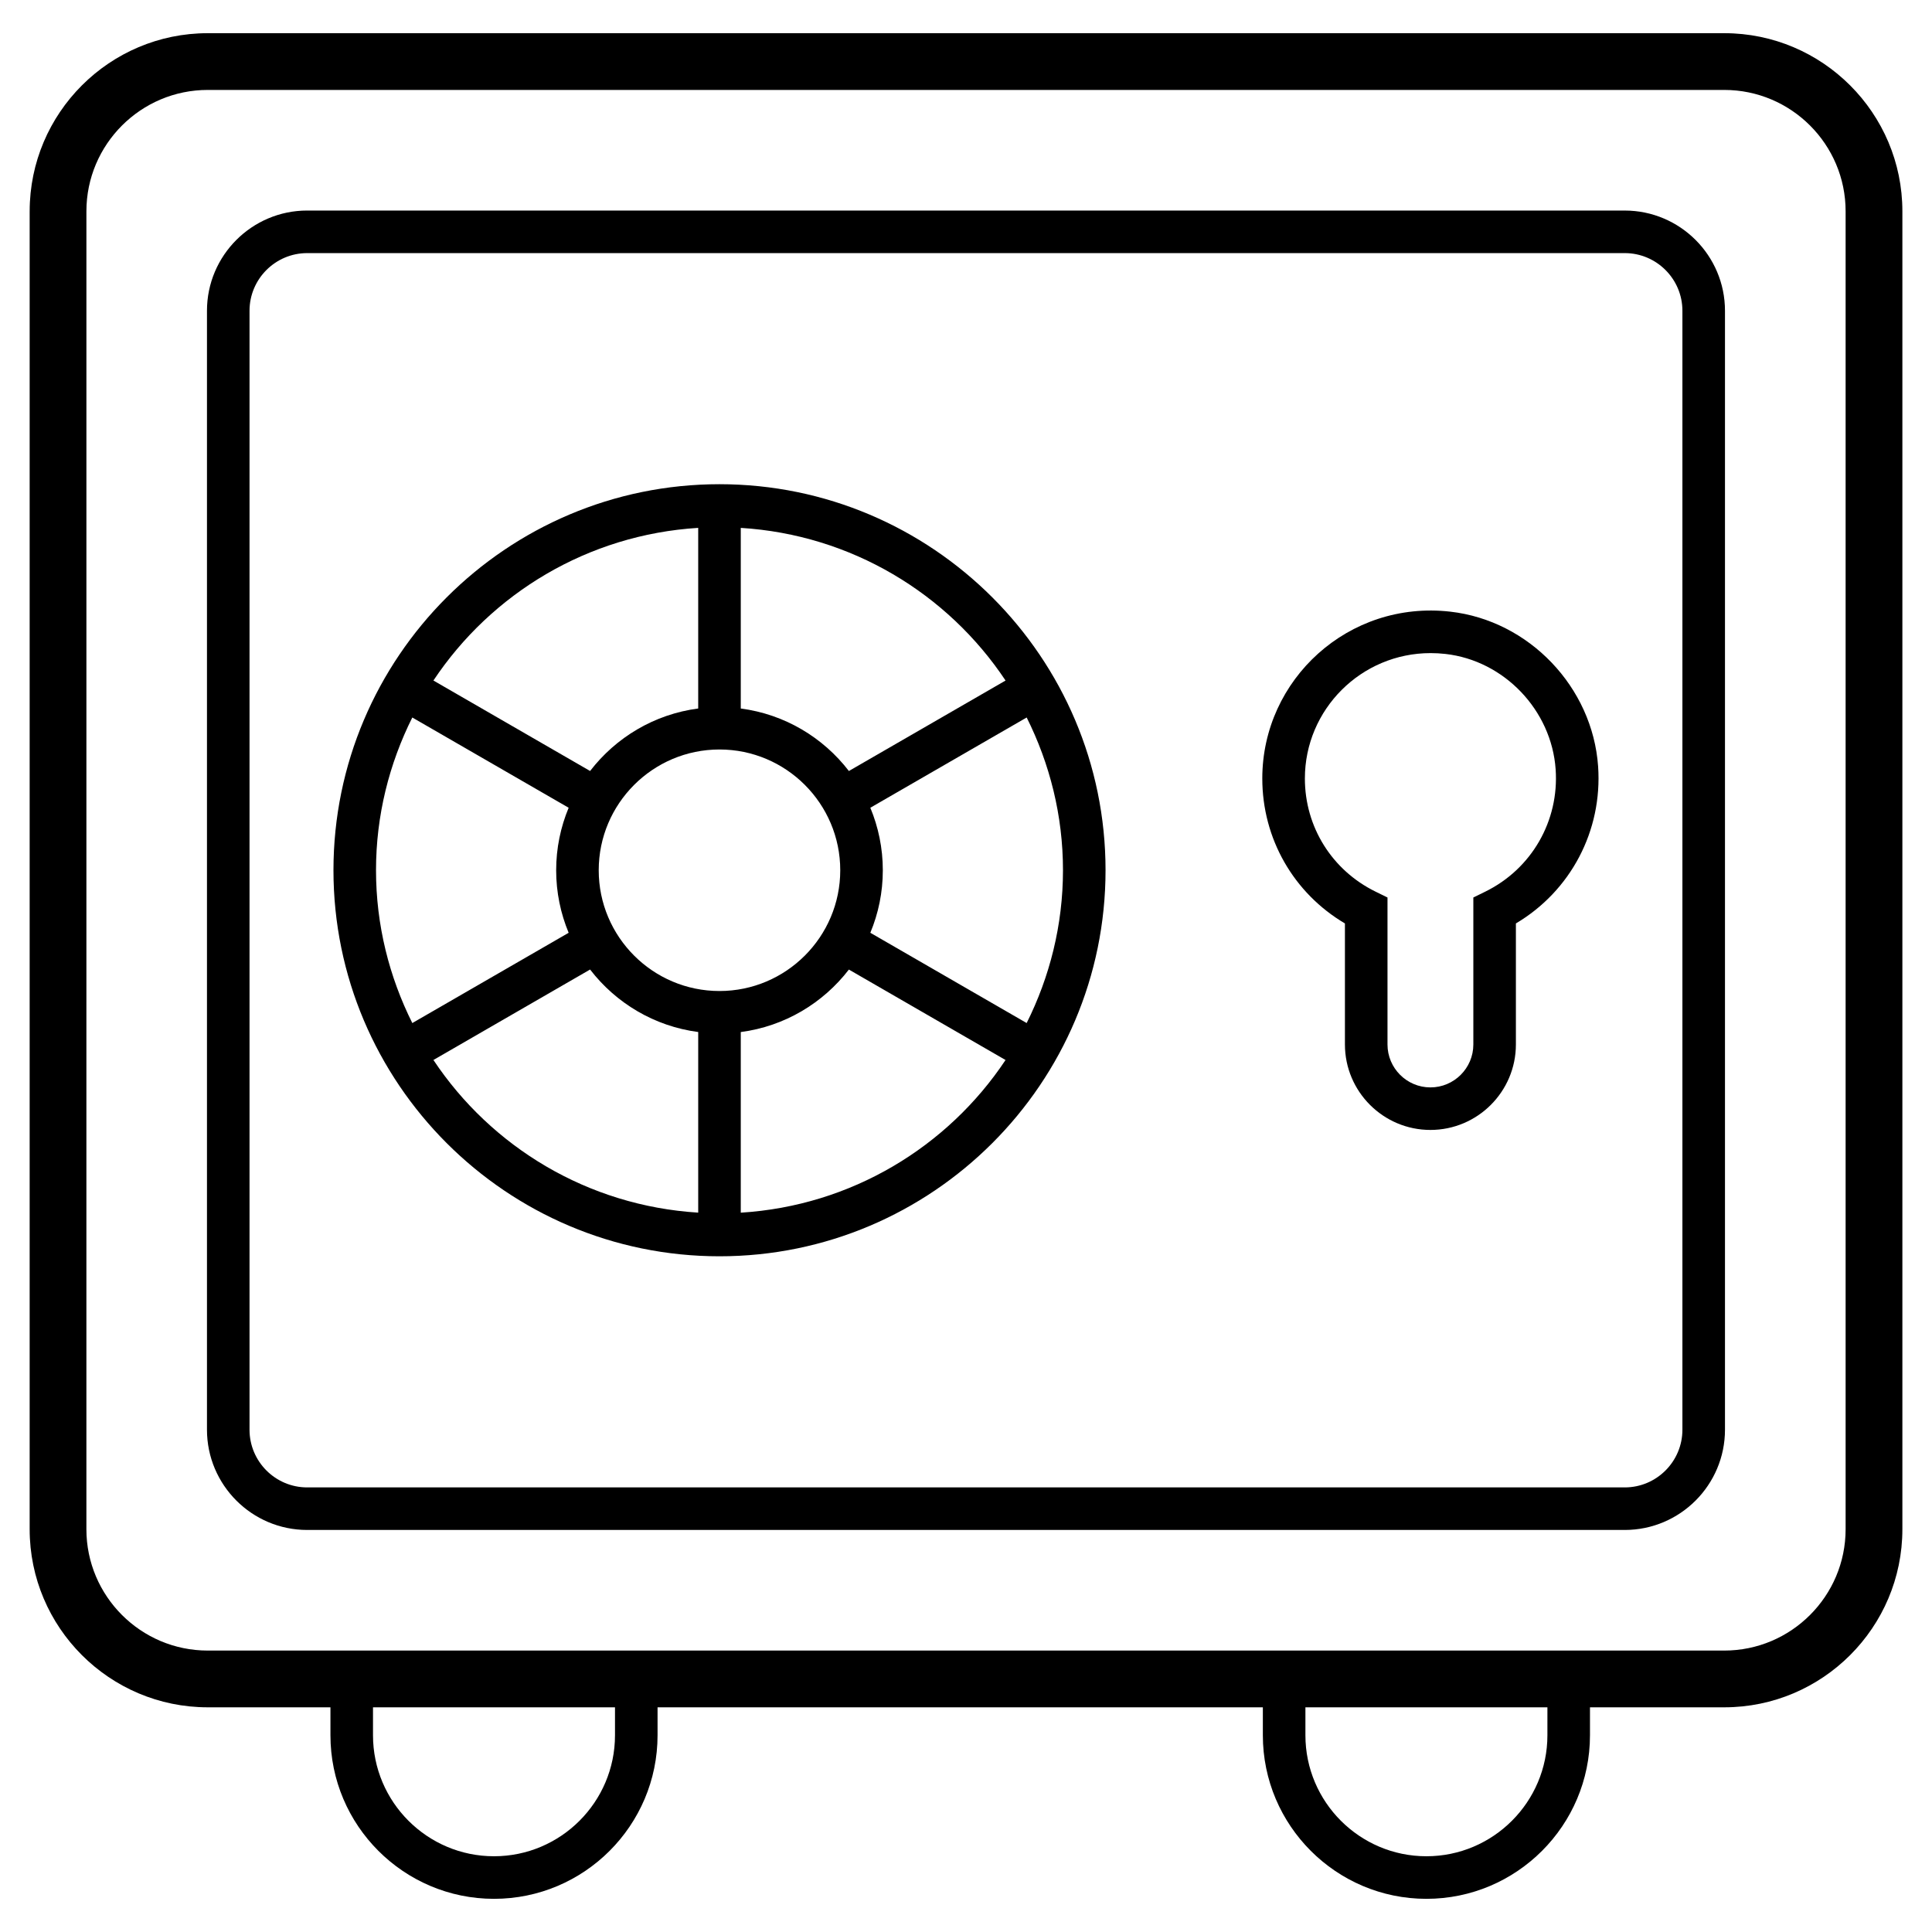
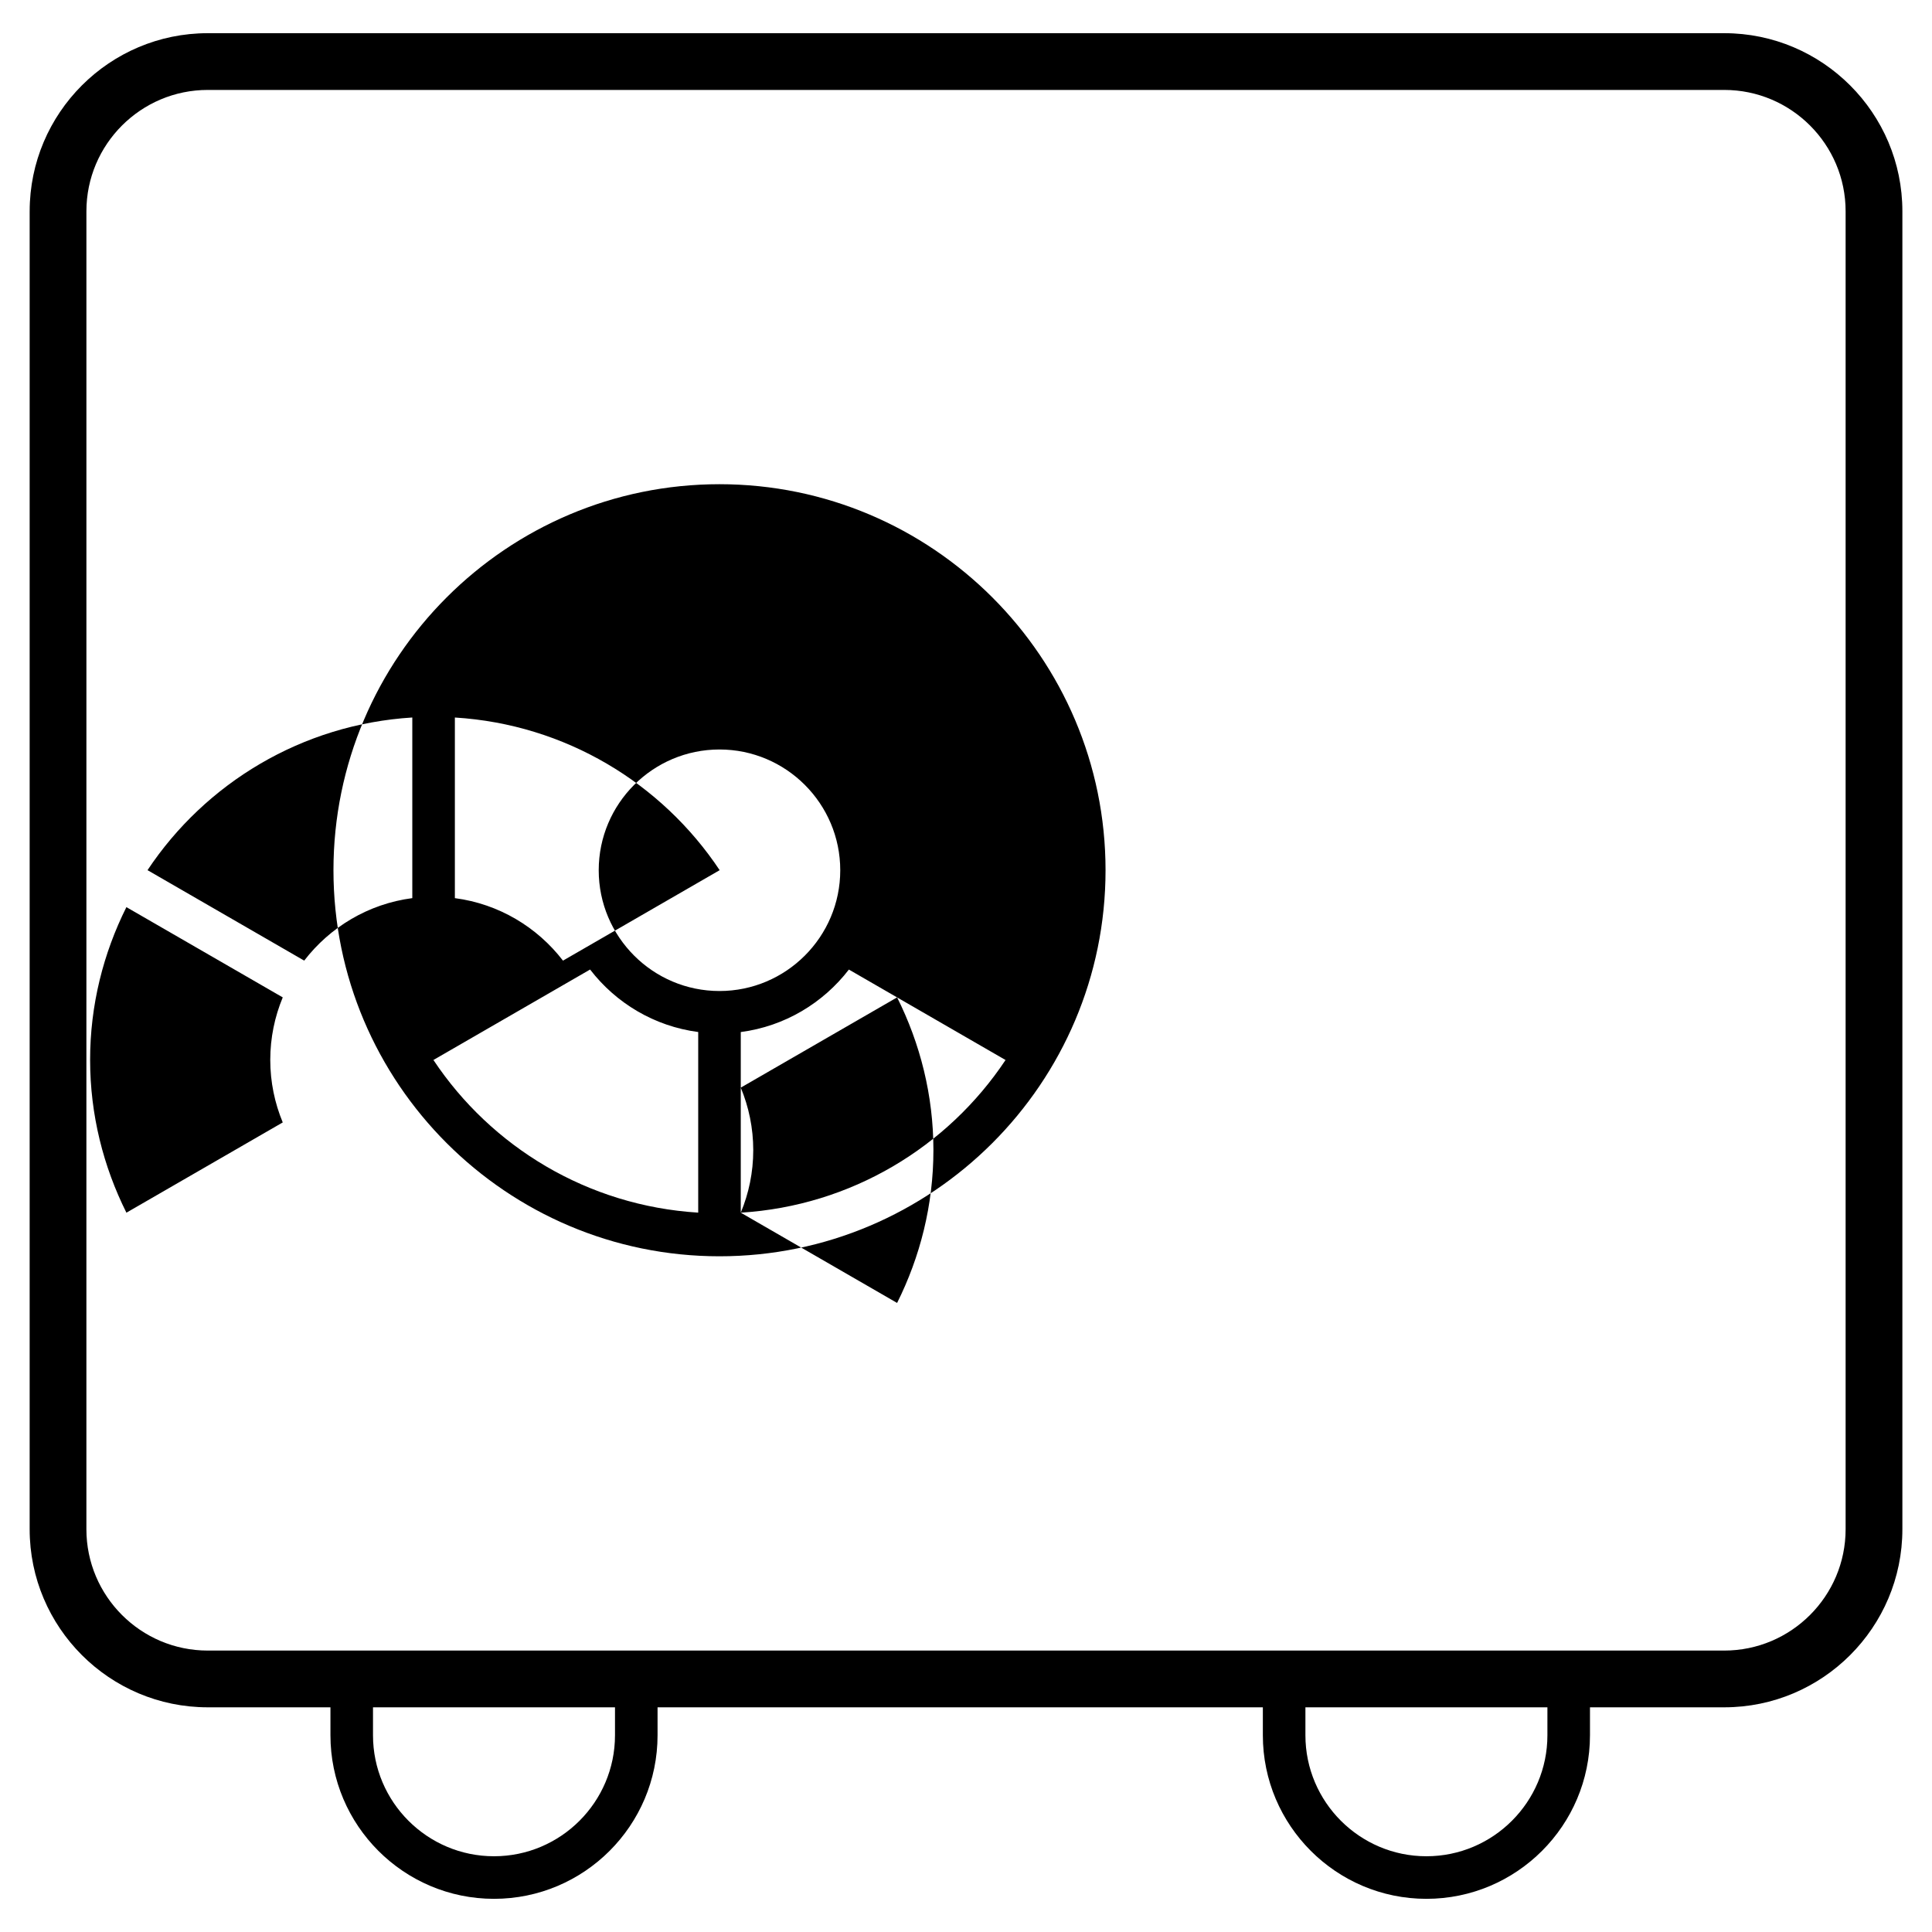
<svg xmlns="http://www.w3.org/2000/svg" fill="#000000" width="800px" height="800px" version="1.1" viewBox="144 144 512 512">
  <g>
    <path d="m151.86 199.99v349.27c0 26.023 21.172 47.195 47.195 47.195h32.516v7.41c0 23.898 19.445 43.344 43.344 43.344 23.902 0 43.344-19.445 43.344-43.344v-7.41h160.41v7.41c0 23.898 19.445 43.344 43.344 43.344 23.902 0 43.348-19.445 43.348-43.344v-7.41h35.594c26.023 0 47.195-21.172 47.195-47.195v-349.27c0-26.023-21.172-47.195-47.195-47.195h-401.9c-26.023 0-47.191 21.172-47.191 47.195zm155.12 403.87c0 17.68-14.387 32.066-32.066 32.066-17.68 0-32.066-14.387-32.066-32.066v-7.41h64.133zm247.1 0c0 17.68-14.387 32.066-32.066 32.066-17.68 0-32.066-14.387-32.066-32.066v-7.41h64.133zm79.027-403.87v349.27c0 17.73-14.426 32.156-32.156 32.156h-401.9c-17.73 0-32.156-14.426-32.156-32.156l0.004-349.27c0-17.73 14.426-32.156 32.156-32.156h401.9c17.727 0 32.152 14.426 32.152 32.156z" />
-     <path d="m198.85 522.89c0 14.648 11.918 26.566 26.562 26.566h349.16c14.648 0 26.566-11.918 26.566-26.566v-296.53c0-14.645-11.918-26.562-26.566-26.562l-349.16-0.004c-14.648 0-26.562 11.918-26.562 26.562zm11.277-296.53c0-8.426 6.856-15.285 15.285-15.285h349.16c8.43 0 15.285 6.859 15.285 15.285v296.53c0 8.43-6.856 15.289-15.285 15.289h-349.16c-8.43 0-15.285-6.859-15.285-15.289z" />
-     <path d="m334.67 476.93c56.414 0 102.31-45.895 102.31-102.31 0-56.41-45.895-102.3-102.31-102.3-56.41 0-102.3 45.891-102.3 102.3 0 56.414 45.891 102.31 102.3 102.31zm-75.809-52.023 41.52-23.973c6.832 8.883 17.012 15.039 28.652 16.562v47.867c-29.262-1.805-54.832-17.402-70.172-40.457zm75.809-82.285c17.648 0 32.004 14.355 32.004 32.004 0 17.645-14.355 32.004-32.004 32.004s-32.004-14.355-32.004-32.004c0-17.648 14.355-32.004 32.004-32.004zm5.641 122.75v-47.867c11.641-1.523 21.816-7.68 28.652-16.562l41.516 23.973c-15.34 23.051-40.91 38.648-70.168 40.457zm75.766-50.254-41.43-23.922c2.125-5.106 3.309-10.699 3.309-16.566 0-5.867-1.188-11.461-3.309-16.57l41.434-23.918c6.102 12.215 9.621 25.93 9.621 40.484-0.004 14.559-3.527 28.281-9.625 40.492zm-5.594-90.766-41.52 23.973c-6.836-8.887-17.012-15.039-28.652-16.562v-47.867c29.262 1.801 54.832 17.402 70.172 40.457zm-81.453-40.461v47.867c-11.641 1.523-21.816 7.68-28.648 16.562l-41.523-23.973c15.34-23.051 40.91-38.652 70.172-40.457zm-75.766 50.254 41.434 23.918c-2.125 5.109-3.309 10.703-3.309 16.57s1.188 11.461 3.309 16.566l-41.43 23.922c-6.102-12.215-9.621-25.934-9.621-40.492-0.004-14.555 3.516-28.273 9.617-40.484z" />
-     <path d="m500.42 388.72v32.074c0 12.492 10.164 22.652 22.656 22.652s22.652-10.164 22.652-22.652v-32.074c14.504-8.59 22.969-24.547 21.789-41.605-1.457-21.02-18.301-38.656-39.18-41.02-26.926-3.07-49.816 17.949-49.816 44.211 0.004 15.969 8.309 30.383 21.898 38.414zm22.695-71.641c1.305 0 2.621 0.074 3.953 0.223 15.559 1.762 28.109 14.914 29.195 30.594 0.949 13.664-6.375 26.379-18.656 32.402l-3.156 1.547v38.953c0 6.269-5.102 11.375-11.375 11.375s-11.375-5.106-11.375-11.375v-38.953l-3.156-1.547c-11.559-5.668-18.738-17.156-18.738-29.988 0-18.324 14.941-33.23 33.309-33.23z" />
+     <path d="m334.67 476.93c56.414 0 102.31-45.895 102.31-102.31 0-56.41-45.895-102.3-102.31-102.3-56.41 0-102.3 45.891-102.3 102.3 0 56.414 45.891 102.31 102.3 102.31zm-75.809-52.023 41.52-23.973c6.832 8.883 17.012 15.039 28.652 16.562v47.867c-29.262-1.805-54.832-17.402-70.172-40.457zm75.809-82.285c17.648 0 32.004 14.355 32.004 32.004 0 17.645-14.355 32.004-32.004 32.004s-32.004-14.355-32.004-32.004c0-17.648 14.355-32.004 32.004-32.004zm5.641 122.75v-47.867c11.641-1.523 21.816-7.68 28.652-16.562l41.516 23.973c-15.34 23.051-40.91 38.648-70.168 40.457zc2.125-5.106 3.309-10.699 3.309-16.566 0-5.867-1.188-11.461-3.309-16.57l41.434-23.918c6.102 12.215 9.621 25.93 9.621 40.484-0.004 14.559-3.527 28.281-9.625 40.492zm-5.594-90.766-41.52 23.973c-6.836-8.887-17.012-15.039-28.652-16.562v-47.867c29.262 1.801 54.832 17.402 70.172 40.457zm-81.453-40.461v47.867c-11.641 1.523-21.816 7.68-28.648 16.562l-41.523-23.973c15.34-23.051 40.91-38.652 70.172-40.457zm-75.766 50.254 41.434 23.918c-2.125 5.109-3.309 10.703-3.309 16.57s1.188 11.461 3.309 16.566l-41.43 23.922c-6.102-12.215-9.621-25.934-9.621-40.492-0.004-14.555 3.516-28.273 9.617-40.484z" />
  </g>
</svg>